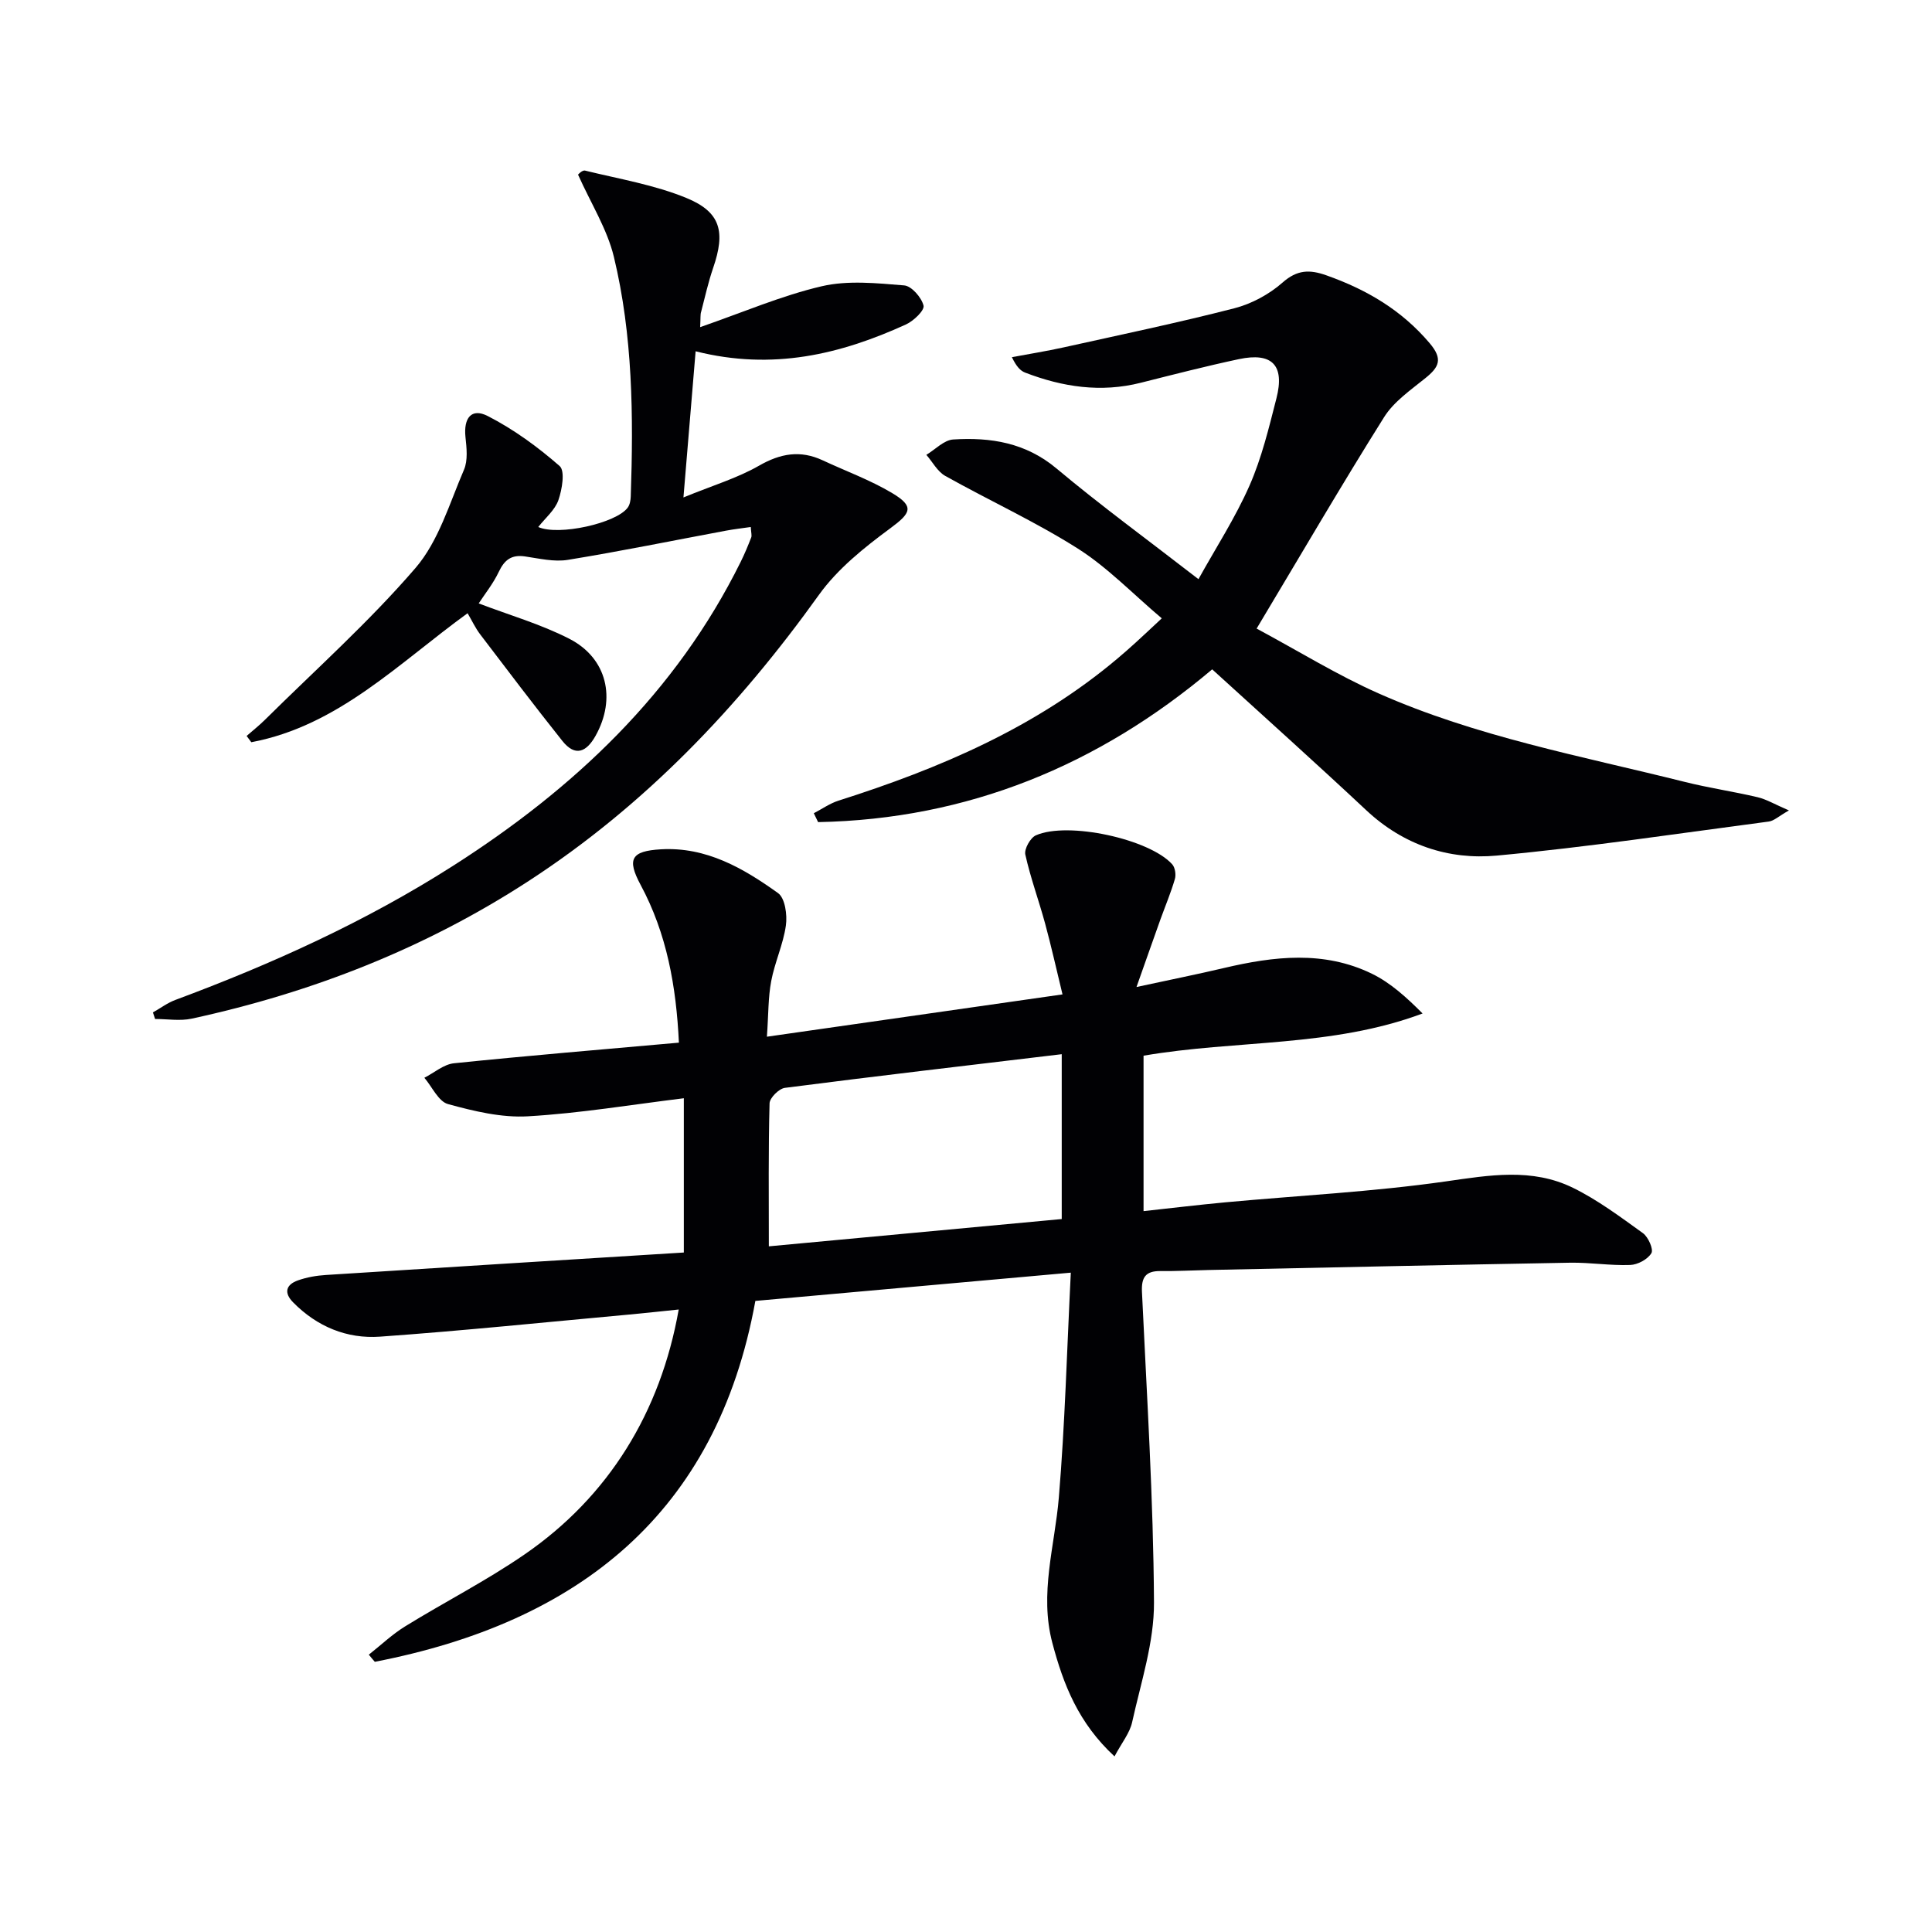
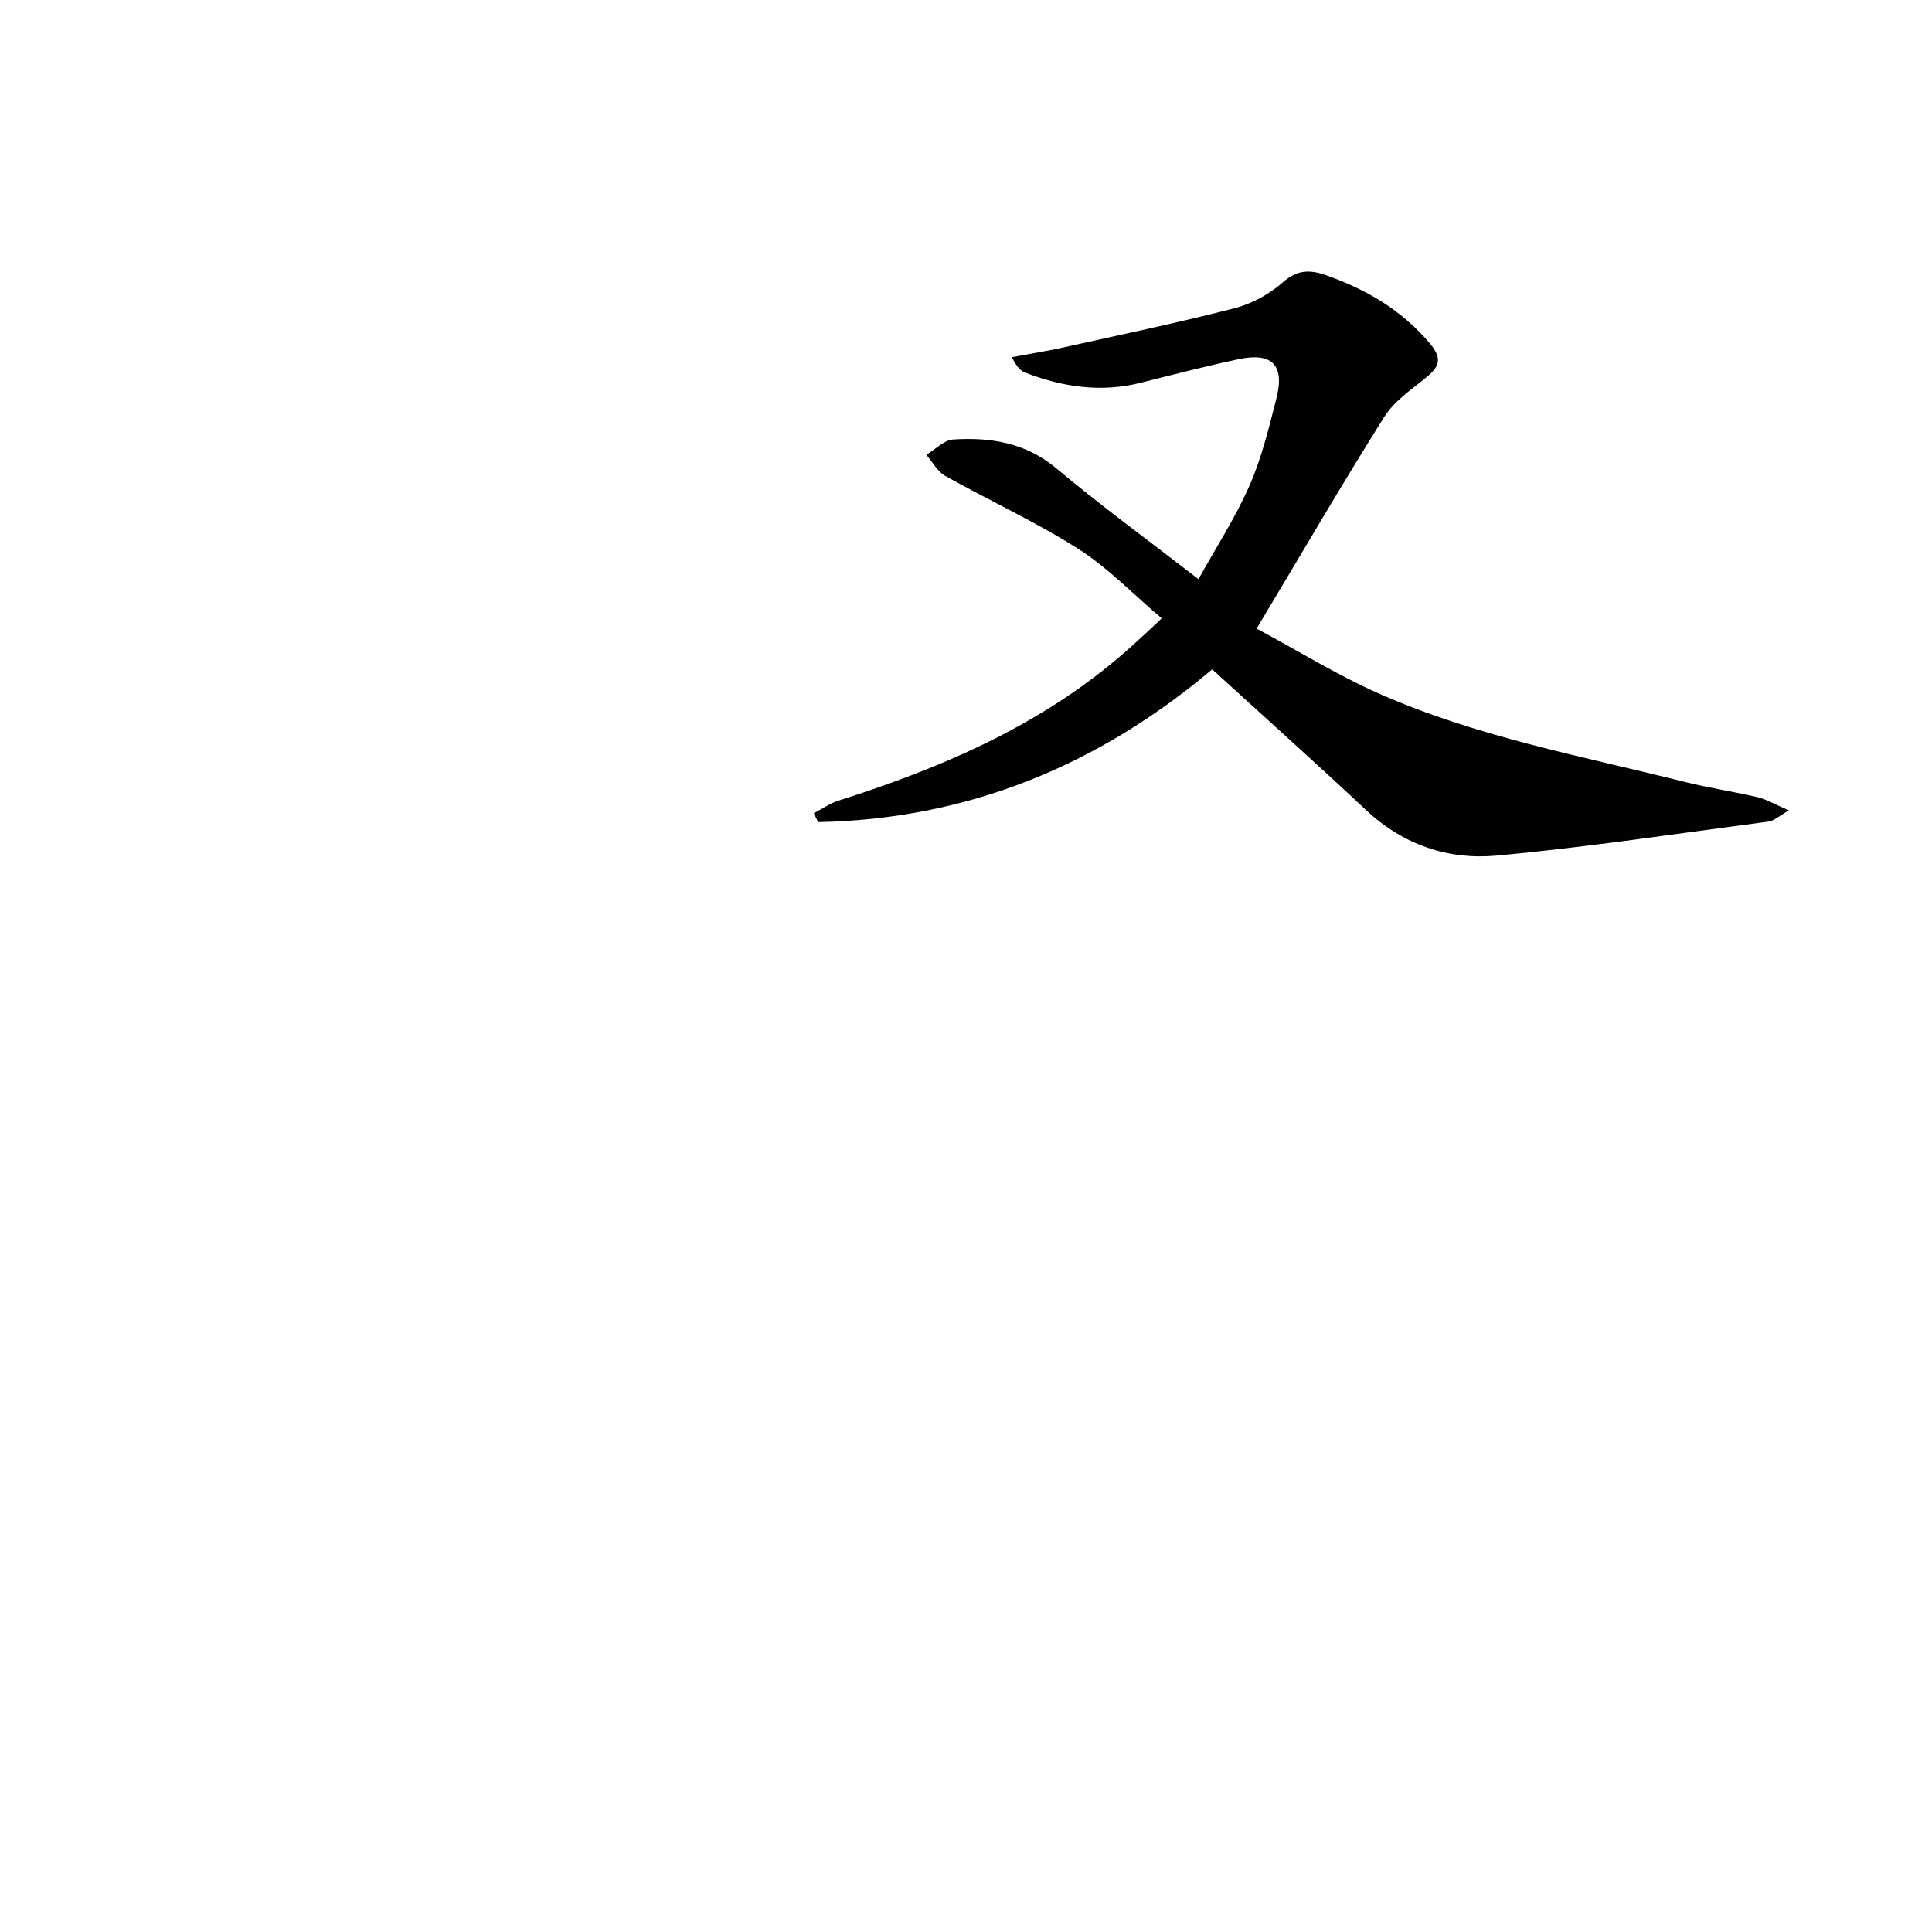
<svg xmlns="http://www.w3.org/2000/svg" enable-background="new 0 0 400 400" viewBox="0 0 400 400">
  <g fill="#010104">
-     <path d="m76.36 342.58c2.5-1.97 4.84-4.21 7.54-5.87 8.2-5.06 16.84-9.46 24.76-14.92 17.34-11.95 28.09-29.37 31.86-50.67-3.52.36-6.87.73-10.22 1.04-17.2 1.57-34.38 3.35-51.61 4.58-6.85.49-13.06-2.07-18.01-7.11-1.97-2-1.45-3.66.98-4.53 1.85-.66 3.87-1.01 5.84-1.13 24.55-1.58 49.1-3.09 74.08-4.65 0-10.45 0-21.14 0-31.94-10.86 1.33-21.54 3.12-32.28 3.74-5.47.32-11.18-1.06-16.54-2.53-1.98-.54-3.29-3.56-4.9-5.45 2.04-1.04 4-2.78 6.12-3 15.35-1.58 30.73-2.86 46.58-4.27-.55-11.62-2.49-22.55-7.93-32.67-2.87-5.35-1.96-7 4.2-7.36 9.4-.54 17.06 3.91 24.25 9.06 1.46 1.04 1.94 4.52 1.63 6.71-.55 3.9-2.31 7.63-3.04 11.52-.64 3.37-.56 6.88-.89 11.51 20.52-2.94 40.28-5.76 61.2-8.76-1.28-5.26-2.33-10-3.6-14.67-1.3-4.78-3.03-9.46-4.1-14.29-.25-1.15 1.04-3.46 2.18-3.97 6.61-2.93 23.51.75 28.23 5.99.6.67.82 2.14.56 3.04-.83 2.84-1.99 5.59-3 8.39-1.49 4.16-2.95 8.33-4.95 13.98 7.03-1.52 12.58-2.63 18.09-3.93 10.35-2.44 20.71-3.66 30.65 1.18 3.87 1.89 7.18 4.91 10.49 8.23-18.82 7.04-38.5 5.43-57.77 8.74v32.18c5.8-.63 11.35-1.3 16.91-1.82 15.22-1.41 30.53-2.17 45.65-4.33 9.06-1.3 17.88-2.83 26.34 1.32 5.14 2.52 9.82 6.03 14.49 9.39 1.11.8 2.23 3.36 1.75 4.15-.77 1.28-2.84 2.39-4.4 2.44-4.13.15-8.29-.54-12.43-.47-24.95.44-49.9.99-74.85 1.51-3.33.07-6.66.26-9.99.22-3.05-.03-3.94 1.32-3.8 4.3 1 21.43 2.37 42.86 2.49 64.29.05 8.27-2.71 16.58-4.52 24.8-.49 2.26-2.15 4.26-3.65 7.09-7.49-6.91-10.6-14.91-12.87-23.48-2.72-10.23.5-20.06 1.34-30.1 1.27-15.19 1.67-30.45 2.48-46.57-22.44 2.01-43.56 3.9-65.31 5.85-8 44.13-36.75 66.57-78.79 74.72-.42-.47-.83-.98-1.24-1.48zm82.82-84.54c20.07-1.87 40.66-3.79 60.64-5.65 0-11.54 0-22.54 0-34.13-19.82 2.37-38.59 4.55-57.32 6.97-1.22.16-3.14 2.07-3.17 3.2-.26 9.61-.15 19.23-.15 29.61z" />
-     <path d="m144.96 67.73c8.9-3.08 16.87-6.53 25.19-8.47 5.42-1.26 11.38-.63 17.05-.17 1.53.12 3.59 2.5 4.01 4.18.24.98-2.06 3.19-3.65 3.91-13.55 6.17-27.55 9.58-43.54 5.55-.82 9.9-1.61 19.37-2.52 30.26 6.02-2.47 11.14-3.99 15.64-6.57 4.46-2.56 8.57-3.27 13.2-1.11 4.8 2.24 9.84 4.07 14.36 6.77 4.68 2.79 3.91 4.13-.35 7.28-5.41 3.99-10.94 8.41-14.8 13.8-16.66 23.25-36.02 43.58-60.1 59.24-21.45 13.95-44.84 23.1-69.76 28.5-2.42.52-5.05.07-7.58.07-.15-.45-.3-.91-.45-1.36 1.55-.87 3.01-1.98 4.66-2.59 20-7.44 39.36-16.21 57.38-27.7 25.13-16.02 46.24-35.88 59.66-63.01.81-1.64 1.51-3.33 2.17-5.03.16-.41-.02-.94-.09-2.17-1.82.26-3.49.45-5.14.76-10.9 2.03-21.78 4.26-32.72 6.04-2.86.47-5.95-.28-8.9-.71-2.77-.4-4.23.7-5.4 3.17s-2.93 4.65-4.17 6.56c6.25 2.39 12.81 4.27 18.76 7.32 7.85 4.02 9.73 12.41 5.44 20.08-1.91 3.42-4.23 4.39-6.88 1.07-5.79-7.27-11.4-14.68-17.02-22.07-.98-1.29-1.68-2.8-2.6-4.37-14.31 10.38-26.83 23.33-44.78 26.71-.32-.43-.65-.87-.97-1.3 1.26-1.1 2.57-2.14 3.76-3.31 10.5-10.4 21.58-20.29 31.2-31.46 4.79-5.56 7.04-13.38 10.04-20.34.84-1.95.55-4.53.31-6.78-.41-3.93 1.23-6.07 4.6-4.35 5.36 2.74 10.36 6.39 14.9 10.36 1.15 1.01.51 4.85-.26 7.06-.72 2.06-2.7 3.69-4.17 5.56 4.18 1.88 16.14-.77 18.52-4.01.45-.61.6-1.53.63-2.32.57-16.66.43-33.32-3.49-49.59-1.39-5.76-4.74-11.04-7.42-17.03-.05.03.85-.99 1.45-.84 7.05 1.73 14.35 2.94 21.01 5.68 7.11 2.92 8.07 7.02 5.52 14.44-1.02 2.98-1.71 6.07-2.5 9.13-.18.54-.1 1.21-.2 3.16z" />
    <path d="m250.97 138.58c-23.58 19.91-50.63 31.03-81.59 31.63-.3-.61-.59-1.22-.89-1.84 1.71-.88 3.32-2.04 5.13-2.61 20.89-6.64 40.82-15.13 57.78-29.45 1.27-1.07 2.52-2.17 3.75-3.29 1.48-1.34 2.92-2.71 5.38-5-6.01-5.08-11.19-10.51-17.34-14.42-8.8-5.58-18.37-9.96-27.49-15.07-1.61-.9-2.62-2.88-3.91-4.36 1.85-1.11 3.65-3.06 5.56-3.18 7.75-.49 15.01.65 21.42 6.03 9.14 7.66 18.8 14.71 29.36 22.89 3.58-6.46 7.62-12.68 10.57-19.38 2.52-5.73 4.01-11.95 5.57-18.05 1.76-6.87-.89-9.59-7.79-8.12-6.81 1.45-13.56 3.19-20.31 4.89-8.23 2.08-16.15.88-23.91-2.1-1-.38-1.81-1.24-2.76-3.2 3.56-.67 7.15-1.24 10.68-2.02 11.81-2.62 23.65-5.09 35.36-8.1 3.59-.92 7.23-2.89 10.01-5.34 3.03-2.67 5.6-2.71 9.05-1.49 8.31 2.94 15.58 7.18 21.4 14.06 2.8 3.3 1.93 4.95-.88 7.22-3.05 2.47-6.54 4.86-8.56 8.09-8.83 14.06-17.19 28.42-26.39 43.77 8.84 4.75 16.75 9.65 25.18 13.39 20.27 9 42.07 13 63.44 18.35 4.98 1.25 10.09 1.99 15.09 3.17 1.83.43 3.53 1.46 6.5 2.74-2.13 1.21-3.1 2.16-4.16 2.3-18.76 2.47-37.49 5.3-56.32 7.05-10 .93-19.33-2.19-27.01-9.37-10.43-9.77-21.08-19.31-31.92-29.19z" />
  </g>
</svg>